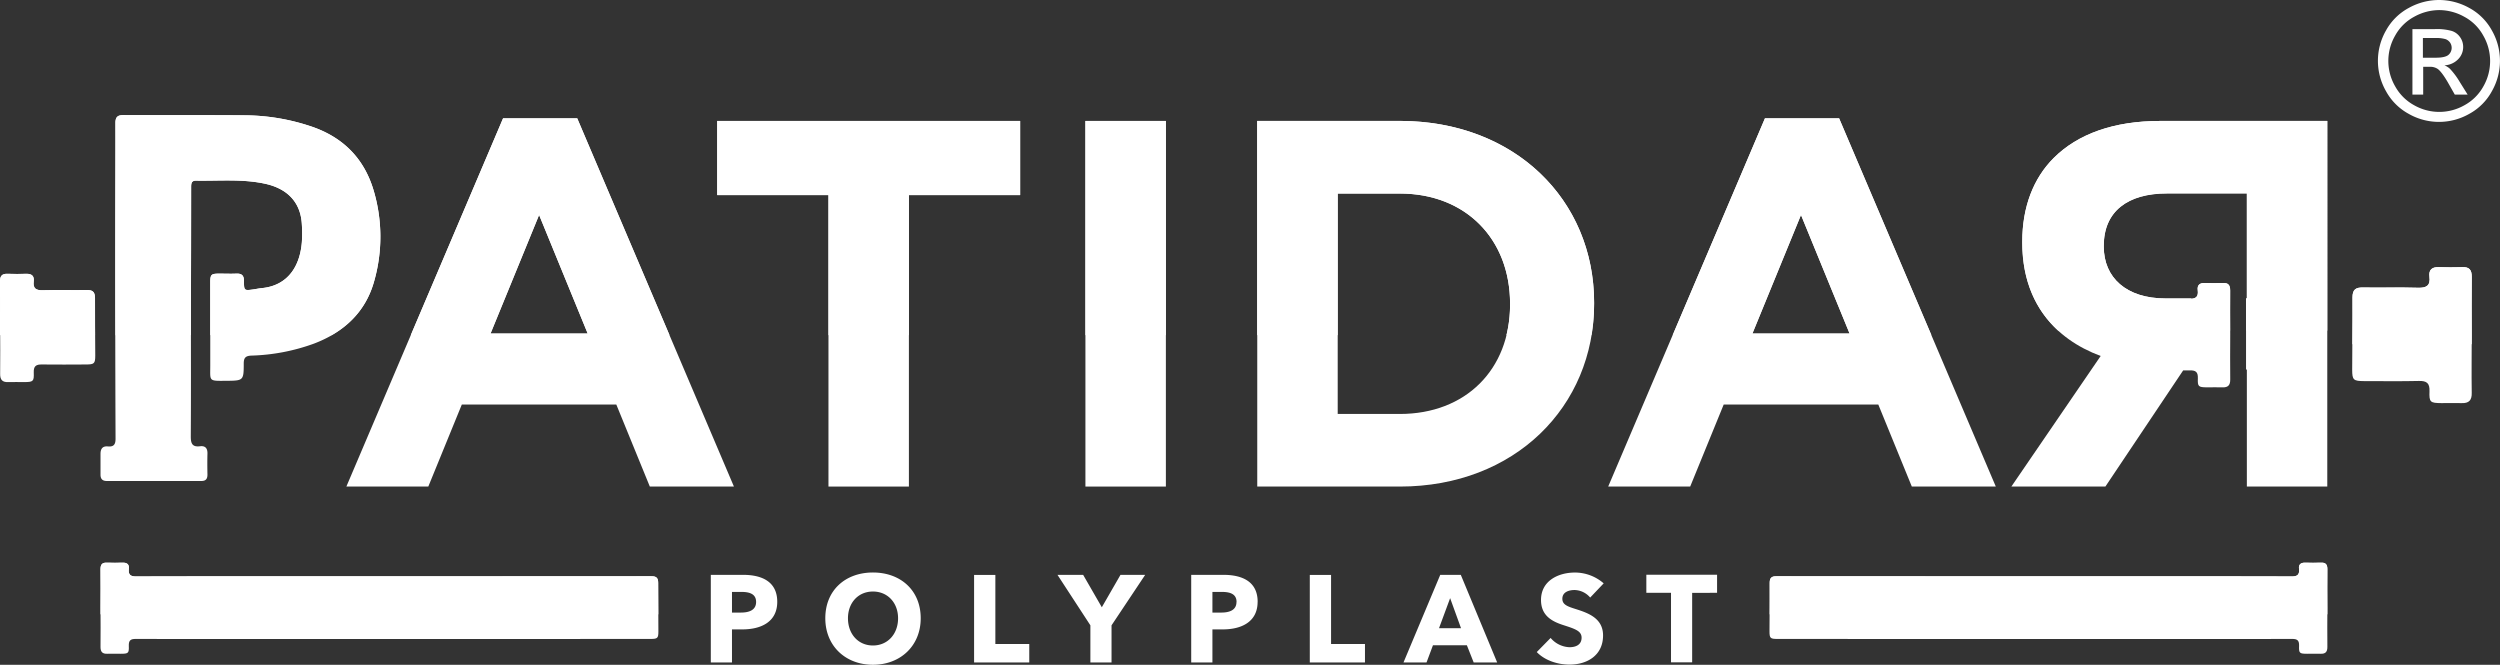
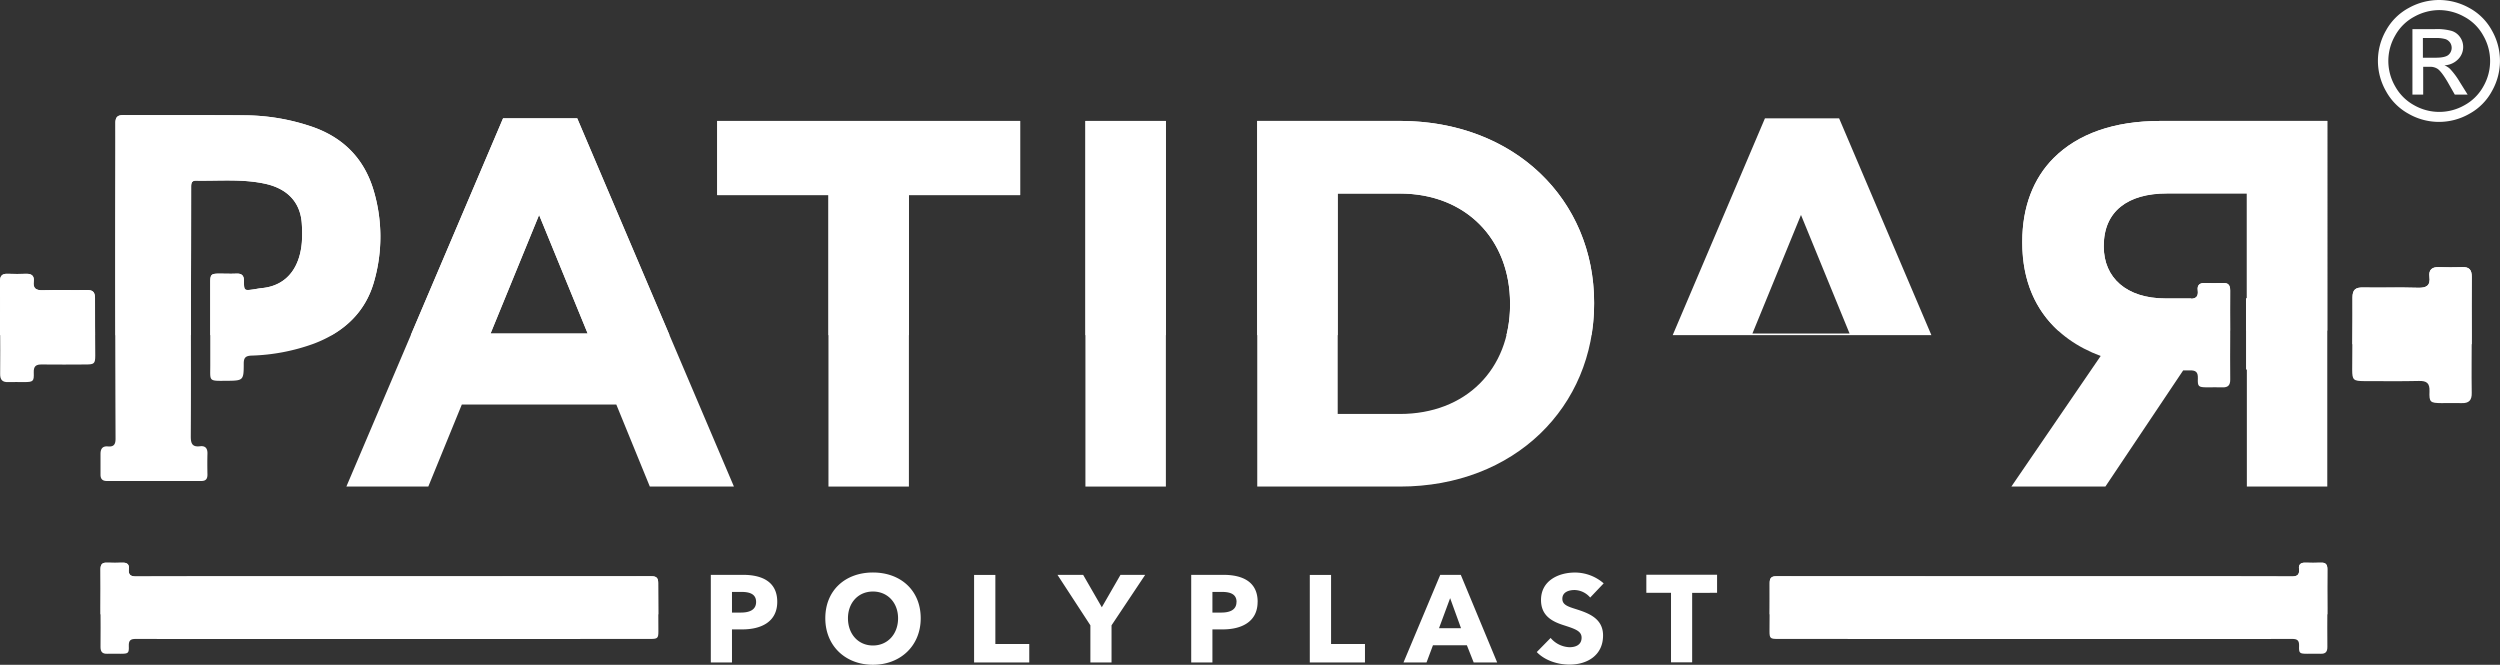
<svg xmlns="http://www.w3.org/2000/svg" id="Layer_1" data-name="Layer 1" viewBox="0 0 1193.89 317.47">
  <rect x="0" y="0" width="1193.89" height="317.47" fill="#333333" stroke="none" />
  <defs>
    <style>.cls-1,.cls-2{fill:#fff;}.cls-2{fill-rule:evenodd;}</style>
  </defs>
  <g id="Layer_1-2" data-name="Layer 1-2">
    <path class="cls-1" d="M280.65,159.27l-23.2-56.62-23.19,56.62ZM240.24,56.51h35.42l74.83,175.85H310.33l-16-39.16H220.54l-16,39.16H165.41Z" />
    <polygon class="cls-1" points="395.64 93.17 342.51 93.17 342.51 57.76 487.18 57.76 487.18 93.17 434.05 93.17 434.05 232.36 395.64 232.36 395.64 93.17" />
    <polygon class="cls-1" points="518.35 57.76 556.77 57.76 556.77 232.36 518.35 232.36 518.35 57.76" />
    <path class="cls-1" d="M668.51,197.69c31.43,0,52.63-21.2,52.63-52.13v-.5c0-30.93-21.2-52.63-52.63-52.63H638.83V197.69ZM600.41,57.75h68.1c54.87,0,92.79,37.67,92.79,86.81v.5c0,49.14-37.92,87.3-92.79,87.3h-68.1Z" />
-     <path class="cls-1" d="M883.28,159.27l-23.21-56.62-23.19,56.62ZM842.86,56.51h35.42l74.83,175.85H913L897,193.2H823.16l-16,39.16H768Z" />
    <path class="cls-2" d="M91.17,149.45c0,19.68.07,39.37-.06,59.06,0,3.35.77,5.05,4.42,4.6,2.52-.31,3.61,1,3.54,3.52-.09,3.32-.07,6.63,0,10,0,2.06-.76,3.07-2.91,3.07H51c-2.08,0-3-1-3-3v-9.94c0-2.46,1-3.81,3.58-3.57,2.78.26,3.61-1,3.6-3.7q-.2-49.49-.14-99c0-17.26.11-34.51.06-51.76,0-3,1.14-3.82,3.94-3.8,19.69.09,39.37,0,59.06.14A101.12,101.12,0,0,1,147.46,60c15.69,4.93,26.28,15.11,31,31a77.47,77.47,0,0,1,.25,43.22c-4.15,15-14.57,24.48-28.78,29.88a94.73,94.73,0,0,1-29.84,5.72c-2.66.11-3.68.91-3.69,3.68,0,8.32-.15,8.29-8.54,8.36s-7.44.21-7.45-7.29V135.08c0-4,.38-4.35,4.36-4.39,2.66,0,5.32.12,8,0s3.78.84,3.75,3.63c0,4.48.15,4.53,4.49,3.9,1.31-.18,2.61-.47,3.93-.6,12.87-1.21,18.36-10.93,19.22-22a67.44,67.44,0,0,0,0-8.29c-.47-10.37-6.57-17.14-17.49-19.55s-22-1.3-33.08-1.5c-2.2,0-2.31,1.39-2.31,3.14q0,29.19-.1,58.4v1.63Z" />
    <path class="cls-2" d="M0,156.35c0-7.29.08-14.59,0-21.88,0-2.7.94-3.84,3.67-3.72,3,.13,6,.1,9,0,2.53-.06,3.78,1.09,3.46,3.6-.43,3.46,1.13,4.33,4.38,4.24,7-.21,13.91,0,20.87-.1,2.77-.05,4,.8,4,3.76-.06,9.16.11,18.34.11,27.51,0,3.88-.49,4.29-4.45,4.3-7,0-13.92.12-20.87,0-3-.08-4.17.77-4.05,3.91.16,4.19-.29,4.46-4.52,4.5-2.54,0-5.09-.08-7.63,0-2.82.12-3.94-1.07-3.9-3.92.12-7.41,0-14.82,0-22.22Z" />
    <path class="cls-2" d="M1180.39,159.72c0-9.16-.1-18.33,0-27.5,0-3.39-1.19-4.82-4.61-4.67-3.74.17-7.5.12-11.25,0-3.18-.07-4.76,1.37-4.35,4.53.55,4.34-1.42,5.45-5.51,5.33-8.73-.27-17.48,0-26.23-.13-3.48-.07-5,1-5,4.73.08,11.52-.14,23.05-.14,34.57,0,4.88.61,5.39,5.6,5.42,8.74,0,17.49.14,26.23-.07,3.72-.09,5.24,1,5.09,4.93-.21,5.26.36,5.6,5.68,5.65,3.19,0,6.4-.09,9.59,0,3.54.15,5-1.34,4.9-4.93-.15-9.3,0-18.61,0-27.92Z" />
    <path class="cls-1" d="M1031.67,57.76c-22.2,0-39.41,6.23-50.89,17.7-9.73,9.73-15,23.45-15,39.91v.5c0,28.19,15.22,45.9,37.41,54.13l-42.65,62.36h44.9l37.15-55.48h3.11c2.85-.08,4,.74,3.9,3.77-.16,4,.27,4.29,4.35,4.33,2.45,0,4.9-.07,7.35,0,2.71.11,3.79-1,3.76-3.78-.12-7.13,0-14.27,0-21.4s-.07-14.05,0-21.08c0-2.6-.92-3.69-3.54-3.58-2.86.13-5.74.09-8.62,0-2.44-.06-3.65,1.05-3.34,3.47.37,2.89-.72,3.91-3.07,4.07v-.15h-12.36c-18.71,0-29.44-10-29.44-24.69v-.5c0-16.46,11.47-24.94,30.18-24.94H1073v50.13h-.39v33.93h.39v55.87h38.41V57.76Z" />
    <path class="cls-2" d="M48,290.24c0-6.14.06-12.28,0-18.42,0-2.28.8-3.23,3.09-3.13,2.51.11,5,.08,7.54,0,2.13,0,3.18.92,2.91,3-.37,2.91.95,3.65,3.69,3.57,5.85-.17,239.88,0,245.74-.08,2.33-.05,3.38.67,3.35,3.16,0,7.72.09,15.45.1,23.17,0,3.26-.41,3.61-3.75,3.62-5.86,0-239.89.1-245.74,0-2.5-.06-3.52.65-3.42,3.3.14,3.53-.24,3.76-3.8,3.78-2.14,0-4.28-.06-6.42,0-2.38.1-3.32-.9-3.29-3.31.1-6.23,0-12.47,0-18.7Z" />
    <path class="cls-2" d="M48,290.24v3.13H314.37c0-5-.08-10-.05-15,0-2.49-1-3.21-3.35-3.16-5.86.1-239.89-.09-245.74.08-2.74.08-4.06-.66-3.69-3.57.27-2.11-.78-3.08-2.91-3-2.52.06-5,.09-7.54,0-2.29-.1-3.12.85-3.09,3.13.1,6.14,0,12.28,0,18.42Z" />
    <path class="cls-1" d="M371.18,287.4c0-9.57-7.21-12.88-16.36-12.88H339.45v41.83h10.11V300.57h5C363.32,300.57,371.18,297.09,371.18,287.4Zm-10.1.06c0,4-3.49,5.08-7.27,5.08h-4.25v-9.87H354C357.59,282.67,361.08,283.44,361.08,287.46Zm78.61,7.8c0-13.42-9.69-21.86-22.81-21.86s-22.75,8.44-22.75,21.86c0,13.23,9.69,22.21,22.75,22.21s22.81-9,22.81-22.21Zm-10.81,0c0,7.56-5,13-12,13s-11.93-5.44-11.93-13c0-7.33,4.84-12.77,11.93-12.77s12,5.44,12,12.77Zm62.65,21.09v-8.8H475.34v-33H465.18v41.83Zm55.39-41.83H535.1L526.18,290l-8.92-15.48H505l15.72,24.11v17.72h10.1V298.63l16.07-24.11ZM600.6,287.4c0-9.57-7.21-12.88-16.37-12.88H568.87v41.83H579V300.57h5c8.72,0,16.58-3.48,16.58-13.17Zm-10.11.06c0,4-3.48,5.08-7.27,5.08H579v-9.87h4.43c3.61,0,7.09.77,7.09,4.79Zm61.36,28.89v-8.8H635.66v-33H625.5v41.83Zm63.13,0-17.37-41.83H687.8l-17.55,41.83h11l3.07-8.21h16.19l3.25,8.21ZM697.72,300H687.21l5.31-14.35Zm68.1-21.44a20.93,20.93,0,0,0-13.71-5.14c-7.8,0-16.19,3.84-16.19,13.11,0,7.57,5.37,10.28,10.69,12,5.5,1.78,8.69,2.78,8.69,6,0,3.37-2.72,4.55-5.79,4.55a12.38,12.38,0,0,1-9-4.43l-6.62,6.74c3.66,3.84,9.69,6,15.66,6,8.27,0,16-4.31,16-13.94,0-8.33-7.33-10.75-13-12.58-4-1.24-6.44-2.13-6.44-4.91,0-3.31,3.25-4.19,5.85-4.19a10.07,10.07,0,0,1,7.44,3.6l6.45-6.79ZM820,283.1v-8.62H786.22v8.62H798v33.21h10.1V283.14Z" />
    <path class="cls-2" d="M1111.45,290.24c0-6.14-.06-12.28,0-18.42,0-2.28-.8-3.23-3.09-3.13-2.51.11-5,.08-7.54,0-2.13,0-3.19.92-2.91,3,.36,2.91-1,3.65-3.69,3.57-5.85-.17-239.88,0-245.74-.08-2.34-.05-3.38.67-3.36,3.16.06,7.72-.09,15.45-.09,23.17,0,3.26.41,3.61,3.75,3.62,5.86,0,239.89.1,245.74,0,2.5-.06,3.52.65,3.42,3.3-.15,3.53.24,3.76,3.8,3.78,2.14,0,4.28-.06,6.42,0,2.37.1,3.32-.9,3.29-3.31-.1-6.23,0-12.47,0-18.7Z" />
    <path class="cls-2" d="M1111.45,290.24v3.13H845.12c0-5,.08-10,0-15,0-2.49,1-3.21,3.36-3.16,5.86.1,239.89-.09,245.74.08,2.74.08,4-.66,3.69-3.57-.28-2.11.78-3.08,2.91-3,2.51.06,5,.09,7.54,0,2.29-.1,3.12.85,3.09,3.13-.1,6.14,0,12.28,0,18.42Z" />
    <path class="cls-1" d="M257.45,102.65l23.2,56.62H234.26Zm62.28,57.41L275.66,56.51H240.24L196.17,160.06Z" />
    <polygon class="cls-1" points="395.64 160.06 434.05 160.06 434.05 93.17 487.18 93.17 487.18 57.76 342.51 57.76 342.51 93.17 395.64 93.17 395.64 160.06" />
    <polygon class="cls-1" points="556.77 57.76 518.35 57.76 518.35 160.06 556.77 160.06 556.77 57.76" />
    <path class="cls-1" d="M638.83,160.06V92.42h29.68c31.43,0,52.63,21.71,52.63,52.64v.49a60.14,60.14,0,0,1-1.75,14.51H760a90.82,90.82,0,0,0,1.25-15v-.5c0-49.14-37.92-86.8-92.79-86.8h-68.1v102.3Z" />
    <path class="cls-1" d="M860.07,102.65l23.2,56.62H836.88Zm62.28,57.41L878.28,56.51H842.86L798.8,160.06Z" />
    <path class="cls-2" d="M91.18,160.06V149.45h0v-1.66q.07-29.2.1-58.4c0-1.74.11-3.18,2.31-3.14,11,.2,22.14-.9,33.08,1.5s17,9.18,17.49,19.54a67.6,67.6,0,0,1,0,8.3c-.86,11.08-6.35,20.8-19.22,22-1.32.12-2.62.42-3.93.61-4.34.62-4.54.57-4.49-3.91,0-2.79-1.09-3.75-3.75-3.63s-5.31,0-8,0c-4,0-4.36.38-4.36,4.39v25h57.94c9.86-5.66,17.08-14,20.35-25.85a77.4,77.4,0,0,0-.27-43.2c-4.69-15.87-15.28-26-31-31a101.12,101.12,0,0,0-29.33-4.91c-19.66-.18-39.34-.09-59-.09-2.8,0-4,.85-3.94,3.8,0,17.25-.06,34.5-.06,51.76q0,24.78.06,49.55Z" />
    <path class="cls-2" d="M0,156.35v3.71H45.39c0-5.93-.1-11.86-.06-17.78,0-3-1.21-3.81-4-3.76-7,.12-13.92-.11-20.87.1-3.25.09-4.81-.78-4.38-4.24.32-2.51-.93-3.66-3.46-3.6-3,.07-6,.1-8.95,0-2.73-.12-3.71,1-3.67,3.72.12,7.29,0,14.59,0,21.88Z" />
    <path class="cls-2" d="M1180.39,159.72v4.67h-57c.06-7.45.12-14.9.07-22.35,0-3.73,1.52-4.8,5-4.73,8.75.16,17.5-.14,26.23.13,4.09.12,6.06-1,5.51-5.33-.41-3.16,1.17-4.6,4.35-4.53,3.75.09,7.51.14,11.25,0,3.42-.15,4.66,1.28,4.61,4.67C1180.29,141.39,1180.39,150.56,1180.39,159.72Z" />
    <path class="cls-1" d="M983,157.9h82c0-6.39-.06-12.79,0-19.18,0-2.6-.9-3.69-3.53-3.58-2.86.13-5.74.09-8.62,0-2.44-.06-3.65,1.05-3.34,3.47.36,2.89-.73,3.91-3.07,4.06v-.14H1034.1c-18.71,0-29.44-10-29.44-24.69v-.5c0-16.46,11.47-25,30.18-25H1073v50.14h-.4V157.9h38.81V57.76H1031.6c-22.2,0-39.41,6.23-50.88,17.7-9.74,9.73-15,23.45-15,39.91v.5c0,18.38,6.5,32.28,17.15,42Z" />
    <path class="cls-1" d="M1164.85,0a29.76,29.76,0,0,1,14.31,3.76A26.85,26.85,0,0,1,1190,14.52a29.21,29.21,0,0,1,0,29.06,26.85,26.85,0,0,1-10.75,10.77,29.15,29.15,0,0,1-29,0,27.05,27.05,0,0,1-10.78-10.77,29.16,29.16,0,0,1,0-29.06,27,27,0,0,1,10.9-10.76A29.86,29.86,0,0,1,1164.85,0Zm0,4.82A24.88,24.88,0,0,0,1152.9,8a22.54,22.54,0,0,0-9.08,9,24.15,24.15,0,0,0,0,24.22,22.91,22.91,0,0,0,9,9,24.27,24.27,0,0,0,24.15,0,22.78,22.78,0,0,0,9-9A24.28,24.28,0,0,0,1185.9,17a22.36,22.36,0,0,0-9.08-9A24.85,24.85,0,0,0,1164.85,4.82Zm-12.78,40.35V13.9h10.77a26.29,26.29,0,0,1,8,.87,7.69,7.69,0,0,1,4,3,7.92,7.92,0,0,1,1.46,4.58,8.28,8.28,0,0,1-2.46,6,9.73,9.73,0,0,1-6.51,2.85,8.28,8.28,0,0,1,2.66,1.66,35,35,0,0,1,4.63,6.2l3.82,6.12h-6.14l-2.79-4.92c-2.18-3.89-4-6.32-5.3-7.29a6.37,6.37,0,0,0-4-1.06h-3V45.17Zm5-17.61h6.14q4.39,0,6-1.3a4.46,4.46,0,0,0,.83-5.93,4.59,4.59,0,0,0-2.13-1.63,16.11,16.11,0,0,0-5.08-.54h-5.76Z" />
  </g>
</svg>